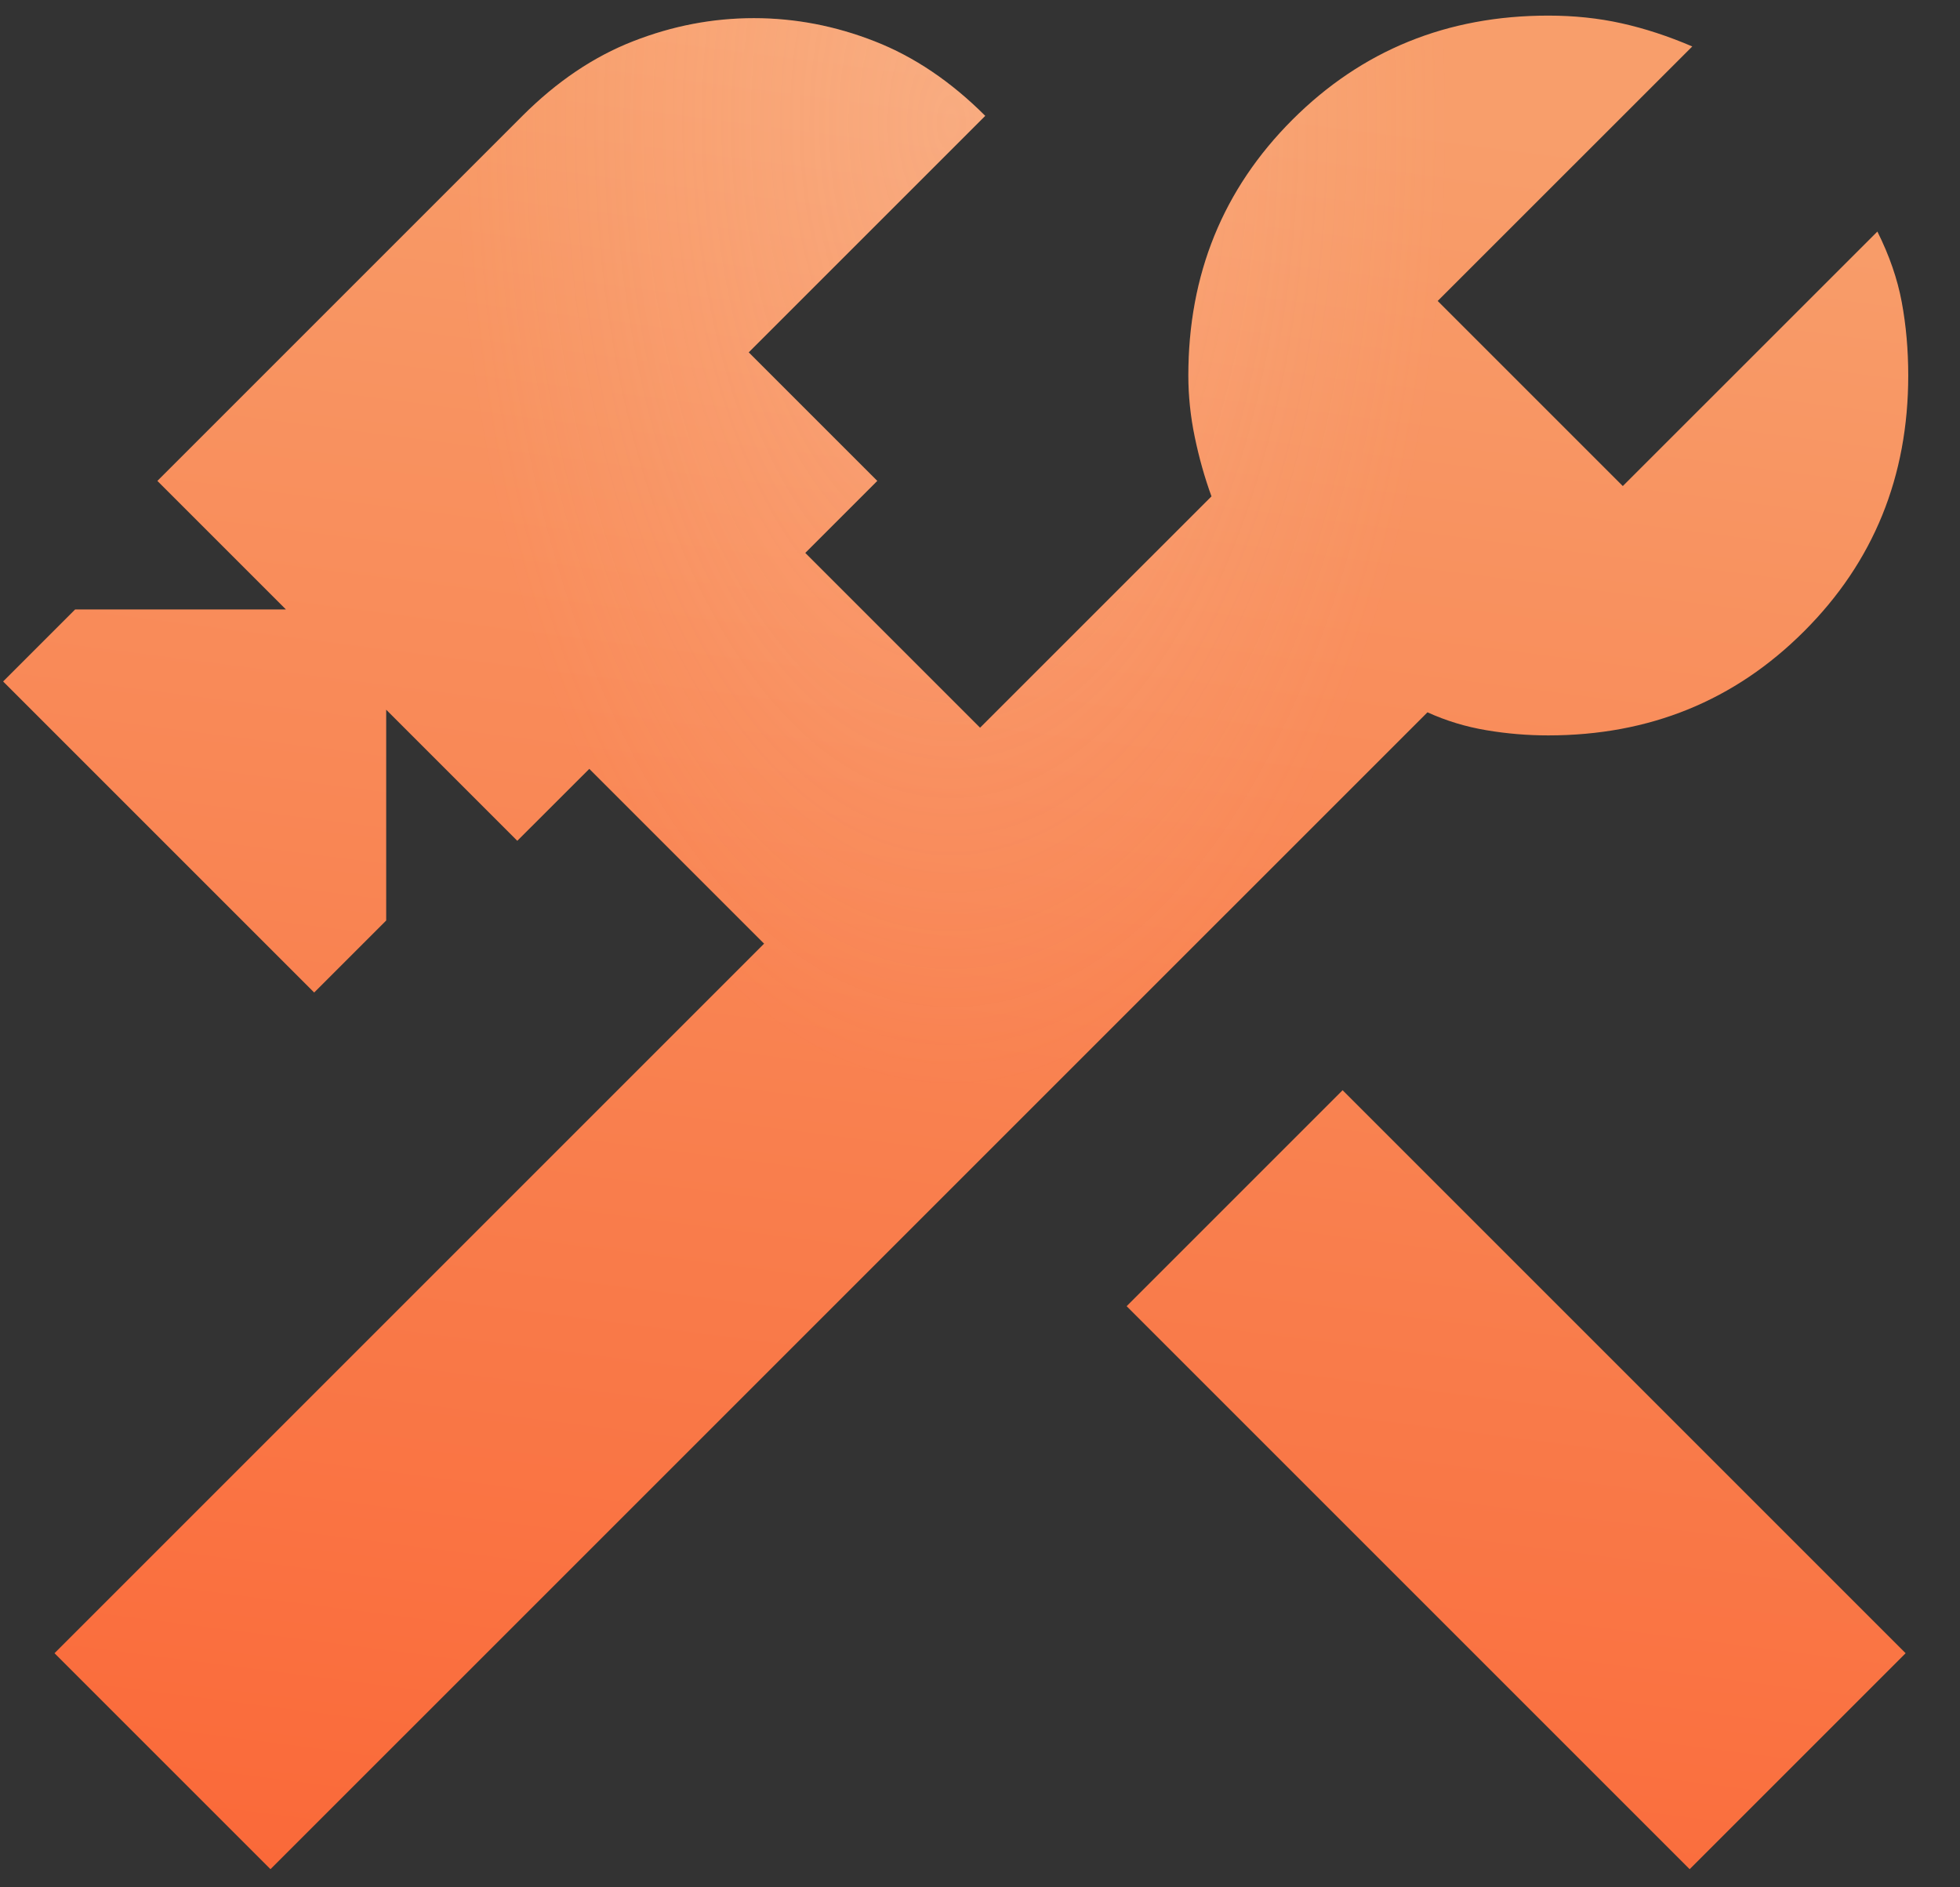
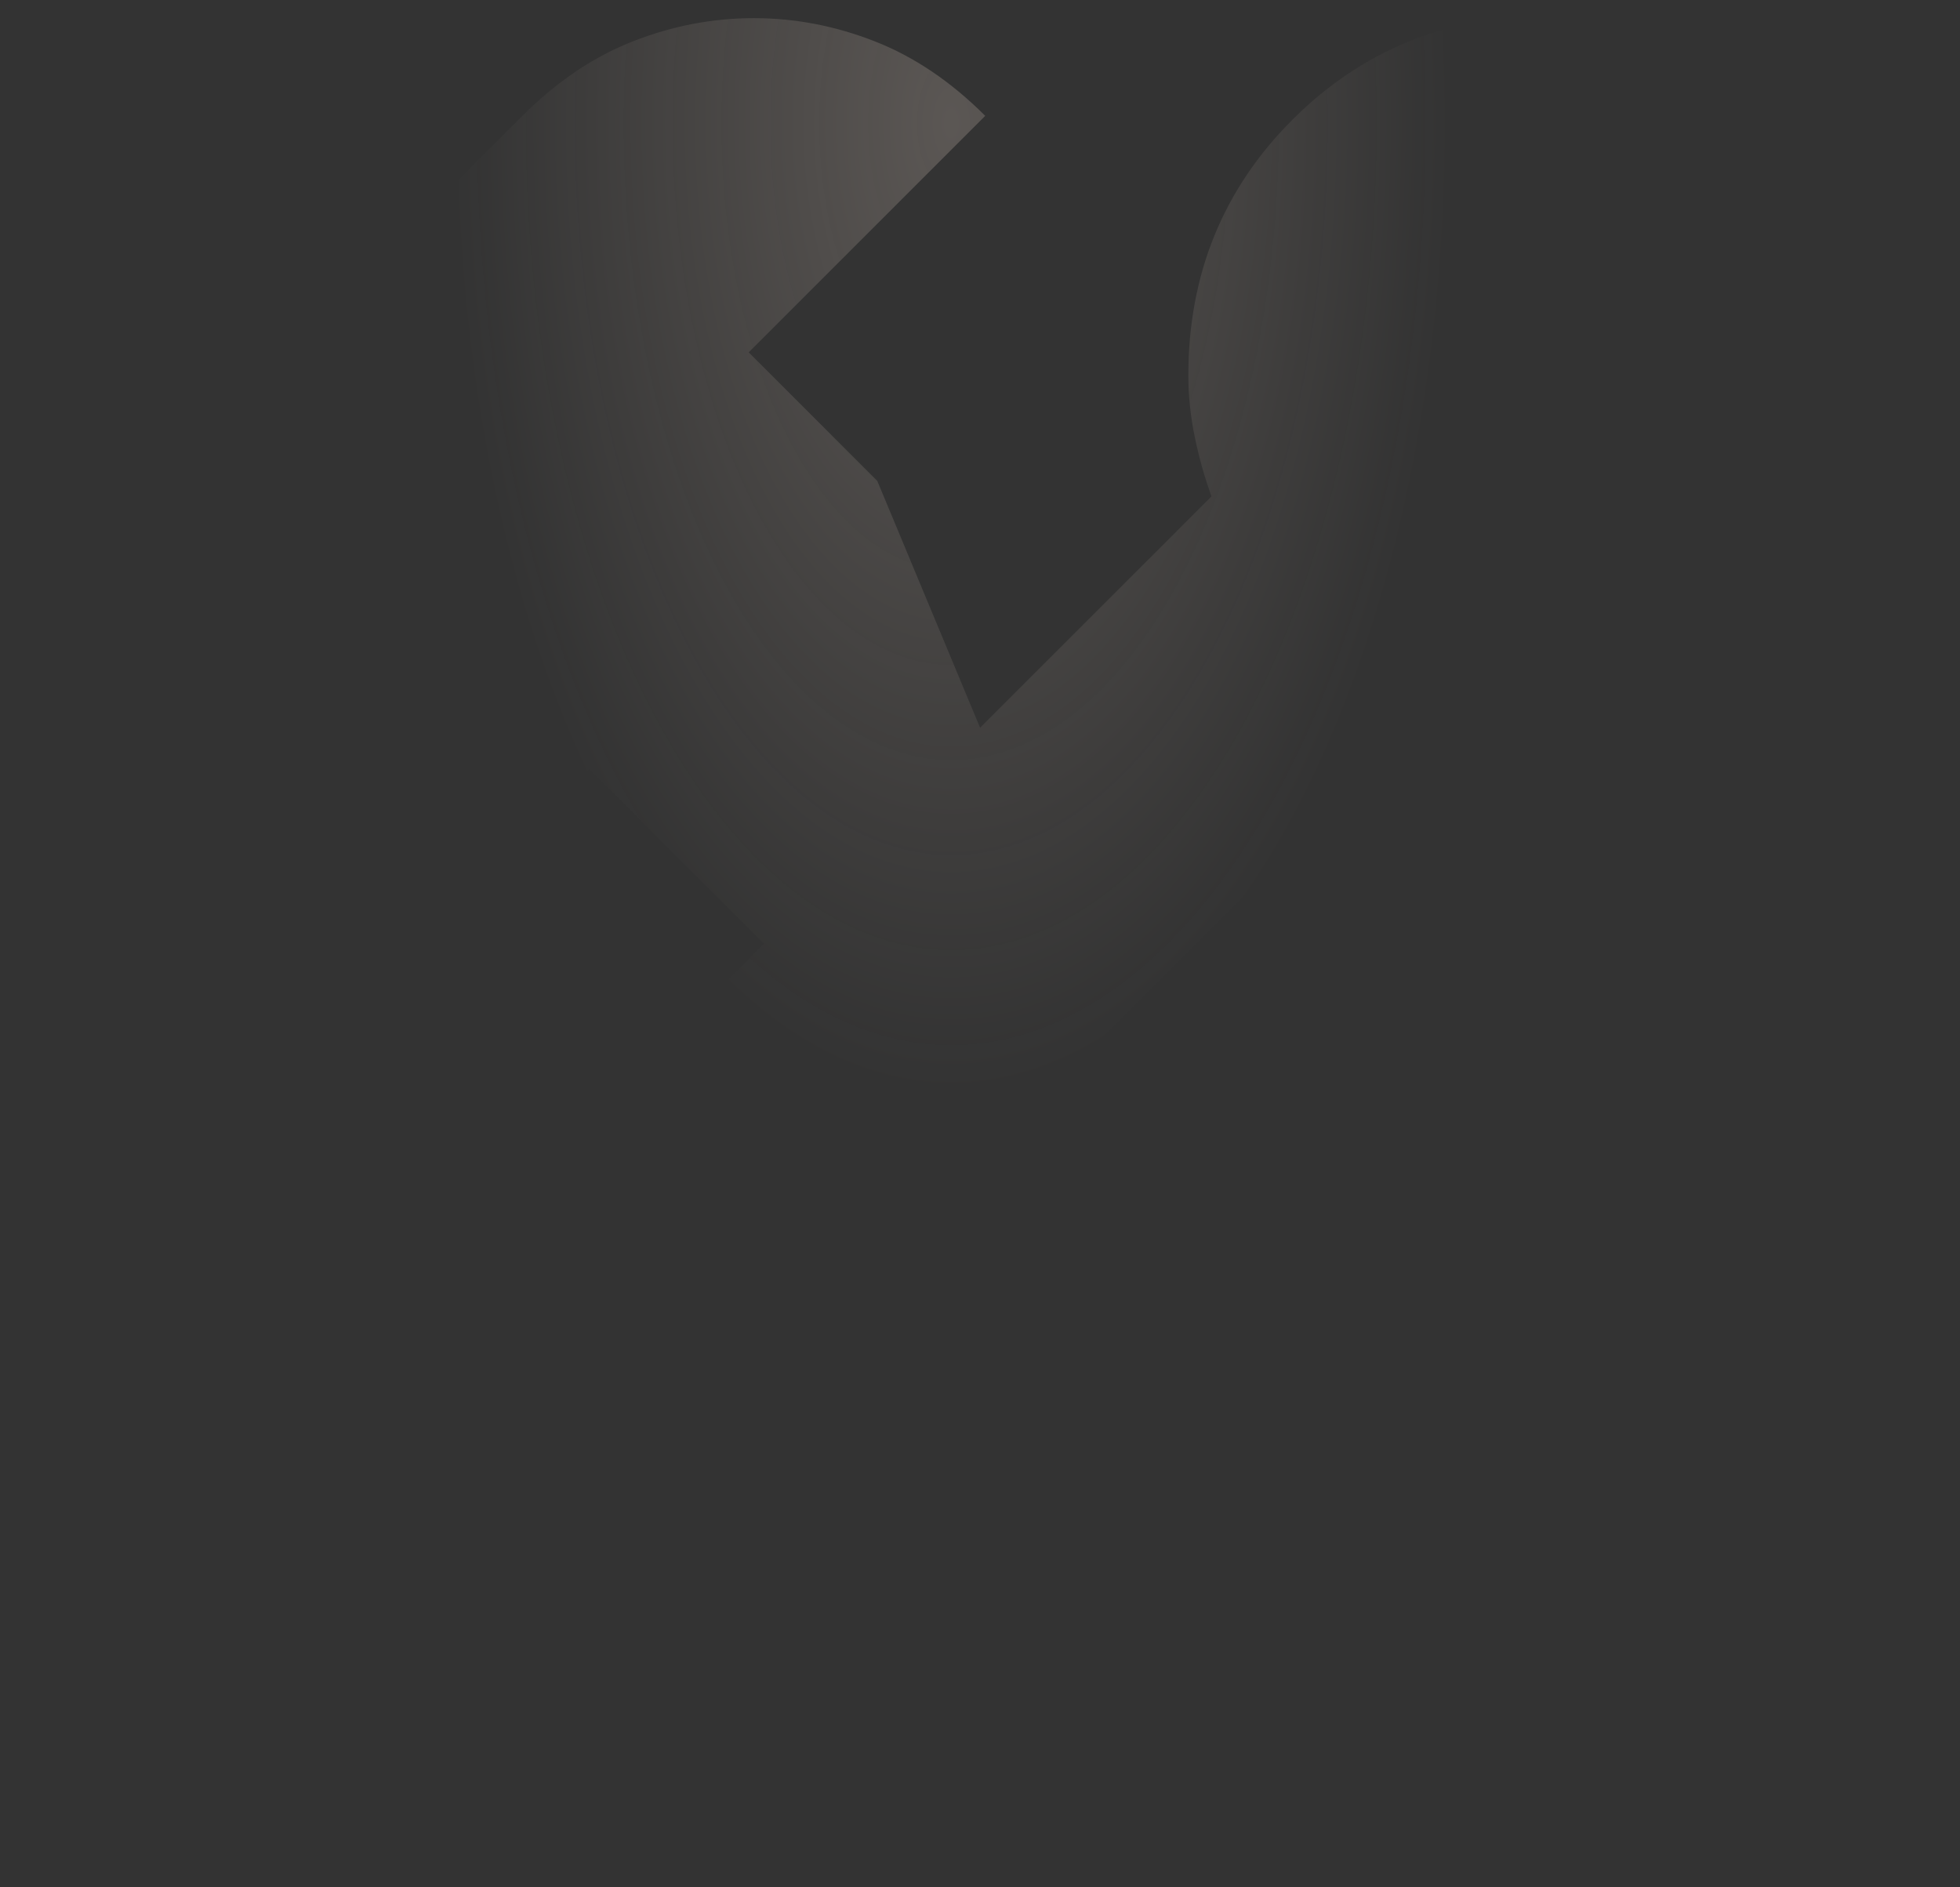
<svg xmlns="http://www.w3.org/2000/svg" width="27" height="26" viewBox="0 0 27 26" fill="none">
  <rect x="0" y="0" width="27" height="26" fill="#333333" stroke="none" />
-   <path d="M23.276 25.75L15.52 17.994L18.495 15.019L26.251 22.775L23.276 25.75ZM3.726 25.75L0.751 22.775L10.526 13L8.118 10.592L7.126 11.583L5.32 9.777V12.681L4.328 13.673L0.043 9.388L1.035 8.396H3.939L2.168 6.625L7.197 1.596C7.669 1.124 8.177 0.781 8.72 0.569C9.263 0.356 9.818 0.25 10.385 0.25C10.951 0.25 11.506 0.356 12.049 0.569C12.592 0.781 13.1 1.124 13.572 1.596L10.314 4.854L12.085 6.625L11.093 7.617L13.501 10.025L16.689 6.838C16.594 6.578 16.518 6.306 16.459 6.023C16.4 5.74 16.37 5.456 16.37 5.173C16.37 3.78 16.848 2.605 17.804 1.649C18.761 0.693 19.935 0.215 21.328 0.215C21.683 0.215 22.019 0.25 22.338 0.321C22.657 0.392 22.981 0.498 23.312 0.64L19.805 4.146L22.355 6.696L25.862 3.19C26.027 3.52 26.139 3.845 26.198 4.164C26.257 4.482 26.287 4.819 26.287 5.173C26.287 6.566 25.809 7.741 24.852 8.697C23.896 9.653 22.721 10.131 21.328 10.131C21.045 10.131 20.762 10.108 20.478 10.06C20.195 10.013 19.924 9.931 19.664 9.813L3.726 25.75Z" fill="url(#paint0_linear_163_9960)" />
-   <path d="M23.276 25.75L15.52 17.994L18.495 15.019L26.251 22.775L23.276 25.75ZM3.726 25.75L0.751 22.775L10.526 13L8.118 10.592L7.126 11.583L5.32 9.777V12.681L4.328 13.673L0.043 9.388L1.035 8.396H3.939L2.168 6.625L7.197 1.596C7.669 1.124 8.177 0.781 8.72 0.569C9.263 0.356 9.818 0.25 10.385 0.25C10.951 0.25 11.506 0.356 12.049 0.569C12.592 0.781 13.1 1.124 13.572 1.596L10.314 4.854L12.085 6.625L11.093 7.617L13.501 10.025L16.689 6.838C16.594 6.578 16.518 6.306 16.459 6.023C16.4 5.74 16.37 5.456 16.37 5.173C16.37 3.78 16.848 2.605 17.804 1.649C18.761 0.693 19.935 0.215 21.328 0.215C21.683 0.215 22.019 0.25 22.338 0.321C22.657 0.392 22.981 0.498 23.312 0.64L19.805 4.146L22.355 6.696L25.862 3.19C26.027 3.52 26.139 3.845 26.198 4.164C26.257 4.482 26.287 4.819 26.287 5.173C26.287 6.566 25.809 7.741 24.852 8.697C23.896 9.653 22.721 10.131 21.328 10.131C21.045 10.131 20.762 10.108 20.478 10.06C20.195 10.013 19.924 9.931 19.664 9.813L3.726 25.75Z" fill="url(#paint1_radial_163_9960)" />
+   <path d="M23.276 25.75L15.52 17.994L18.495 15.019L26.251 22.775L23.276 25.75ZM3.726 25.75L0.751 22.775L10.526 13L8.118 10.592L7.126 11.583L5.32 9.777V12.681L4.328 13.673L0.043 9.388L1.035 8.396H3.939L2.168 6.625L7.197 1.596C7.669 1.124 8.177 0.781 8.72 0.569C9.263 0.356 9.818 0.25 10.385 0.25C10.951 0.25 11.506 0.356 12.049 0.569C12.592 0.781 13.1 1.124 13.572 1.596L10.314 4.854L12.085 6.625L13.501 10.025L16.689 6.838C16.594 6.578 16.518 6.306 16.459 6.023C16.4 5.74 16.37 5.456 16.37 5.173C16.37 3.78 16.848 2.605 17.804 1.649C18.761 0.693 19.935 0.215 21.328 0.215C21.683 0.215 22.019 0.25 22.338 0.321C22.657 0.392 22.981 0.498 23.312 0.64L19.805 4.146L22.355 6.696L25.862 3.19C26.027 3.52 26.139 3.845 26.198 4.164C26.257 4.482 26.287 4.819 26.287 5.173C26.287 6.566 25.809 7.741 24.852 8.697C23.896 9.653 22.721 10.131 21.328 10.131C21.045 10.131 20.762 10.108 20.478 10.06C20.195 10.013 19.924 9.931 19.664 9.813L3.726 25.75Z" fill="url(#paint1_radial_163_9960)" />
  <defs>
    <linearGradient id="paint0_linear_163_9960" x1="13.302" y1="-1.454" x2="9.648" y2="26.984" gradientUnits="userSpaceOnUse">
      <stop offset="0.08" stop-color="#F89E6B" />
      <stop offset="1" stop-color="#FA6838" />
    </linearGradient>
    <radialGradient id="paint1_radial_163_9960" cx="0" cy="0" r="1" gradientUnits="userSpaceOnUse" gradientTransform="translate(13.104 1.606) scale(6.878 13.465)">
      <stop stop-color="#FCE7D9" stop-opacity="0.2" />
      <stop offset="1" stop-color="#FCE7D9" stop-opacity="0" />
    </radialGradient>
  </defs>
</svg>